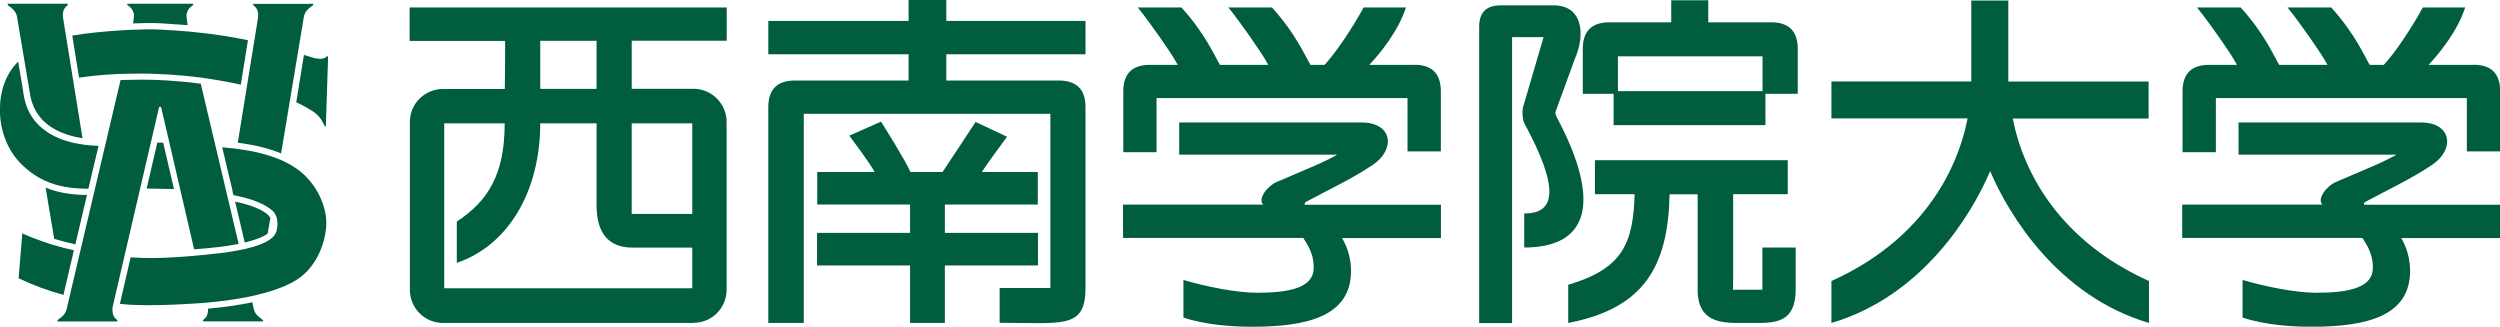
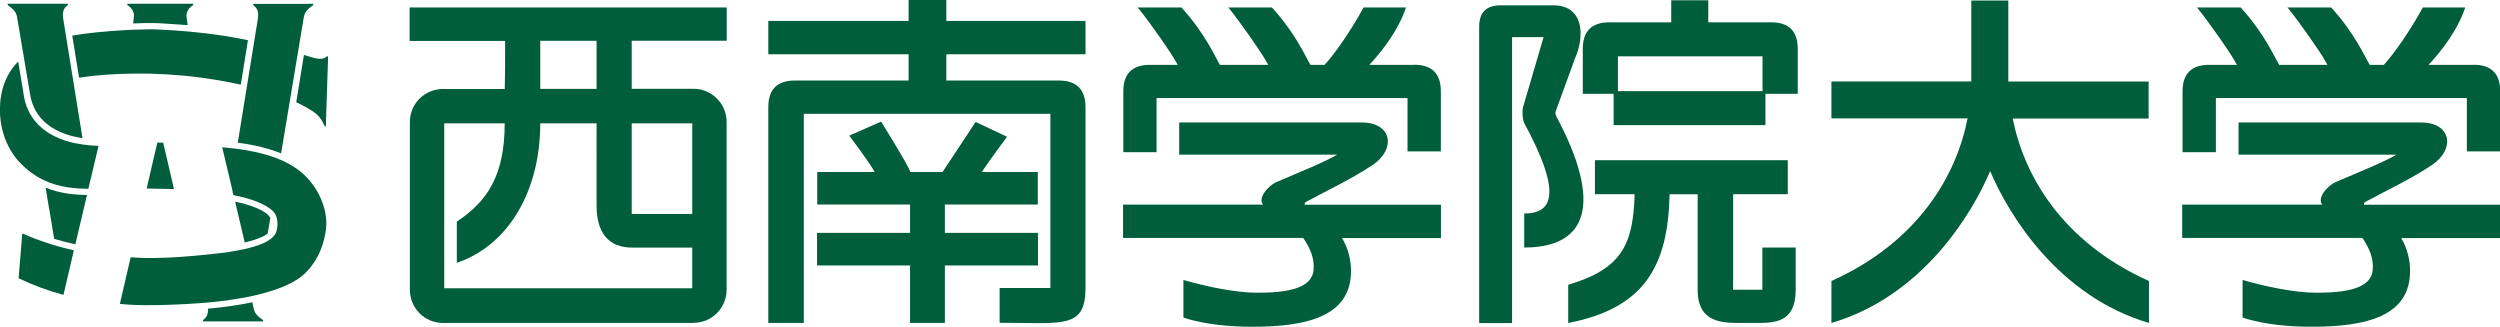
<svg xmlns="http://www.w3.org/2000/svg" viewBox="0 0 290.28 37.93">
  <defs>
    <style>
      .d {
        fill: #005e3c;
      }
    </style>
  </defs>
  <g id="a" data-name="レイヤー 1" />
  <g id="b" data-name="レイヤー 2">
    <g id="c" data-name="レイヤー 1">
      <path class="d" d="M109.88,6.3v3.05h13.06c2.06,0,3.1,1.03,3.1,3.09v21c0,4.79-2.65,4.04-9.97,4.04v-4.04h5.89V13.21h-28.63v24.29h-4.12V12.44c0-2.06,1.03-3.09,3.09-3.09h13.2v-3.05h-16.29V2.43h16.29V0h4.38V2.43h16.16v3.87h-16.16Zm-.17,17.45v3.29h10.81v3.78h-10.81v6.68h-4.04v-6.68h-10.8v-3.78h10.8v-3.29h-10.78v-3.78h6.66c-.47-.95-2.94-4.22-2.94-4.22l3.69-1.63s2.98,4.74,3.41,5.85h3.73c.73-1.08,3.84-5.81,3.84-5.81l3.65,1.72s-2.37,3.19-2.93,4.09h6.5v3.78h-10.8Z" />
      <path class="d" d="M80.55,37.5h-29.1c-2.19,0-3.86-1.76-3.86-3.86V14.19c0-2.24,1.8-3.86,3.86-3.86h7.16c.04-1.63,.04-3.52,.04-5.58h-11.09V.87h36.82v3.86h-11.03v5.58h7.2c2.02,0,3.82,1.67,3.82,3.86v19.45c0,2.15-1.72,3.86-3.82,3.86M69.27,4.74h-6.54v5.58h6.54V4.74Zm-16.24,21c3.55-2.36,5.57-5.35,5.57-11.42h-7.02v19.15h28.8V14.32h-7.03v10.52h8.16v3.91h-8.08c-2.79,0-4.16-1.72-4.16-4.9V14.32h-6.54c0,7.76-3.61,14.13-9.69,16.2v-4.78Z" />
      <path class="d" d="M204.65,10.89V6.54h-16.79v4.35h-4.08V5.68c0-2.06,1.03-3.09,3.1-3.09h7.17V.03h4.3V2.59h7.3c2.06,0,3.09,1.03,3.09,3.09v5.21h-4.09Zm-27.66,13.9c3.48,0,4.26-2.62,0-10.48-.21-.39-.3-1.55-.09-2.06l2.33-7.94h-3.66V37.51h-3.82V3.11c0-1.67,.82-2.49,2.49-2.49h6.14c3.44,0,3.7,3.43,2.49,6.18l-2.24,6.14c-.09,.21,.05,.47,.09,.6,5.28,9.88,3.8,15.2-3.74,15.2v-3.95Zm5.12,8.27c6.27-1.86,7.52-4.75,7.69-10.51h-4.61v-3.95h22.39v3.95h-6.34v9.67l-.02,1.42h3.41v-4.9h3.87v4.91c0,3.85-2.45,3.85-4.73,3.85h-1.63c-2.11,0-5.02,0-5.02-3.82v-11.12h-3.26c-.17,8.38-2.97,13.25-11.77,14.94v-4.44Zm5.25-22.48h17.63v3.95h-17.63v-3.95Z" />
      <path class="d" d="M233.71,13.76h15.77v-4.29h-16.29V.06h-4.3V9.46h-16.24v4.29h15.81c-1.29,6.57-5.66,14.31-15.81,18.88v4.87c10.48-3.09,16.24-12.47,18.43-17.63,2.19,5.15,7.95,14.54,18.44,17.63v-4.87c-10.15-4.57-14.53-12.31-15.82-18.88" />
      <path class="d" d="M274.47,23.77h15.82v3.87h-11.48c.73,1.24,1.03,2.58,1.03,3.82,0,5.24-5.02,6.48-11.46,6.48-2.28,0-5.45-.21-7.99-1.07v-4.36c2.71,.78,6.1,1.48,8.54,1.48,3.35,0,6.36-.43,6.57-2.62,.13-1.42-.43-2.62-1.2-3.74h-20.92v-3.87h16.29c-.69-.64,.47-2.19,1.63-2.66,2.66-1.16,5.32-2.19,6.96-3.14h-18.34v-3.74h21.18c3.56,0,3.99,3.09,1.33,4.9-2.49,1.68-5.28,2.96-7.82,4.34-.08,.04-.13,.18-.13,.3m12.72-16.23h-5.21c1.24-1.33,3.33-3.86,4.25-6.66h-4.92c-1.47,2.68-3.32,5.36-4.53,6.66h-1.64c-.6-.99-1.71-3.63-4.47-6.66h-5.07c1.46,1.8,3.78,5.15,4.34,6.14,.13,.22,.3,.52,.3,.52h-5.61c-.6-.99-1.71-3.63-4.47-6.66h-5.07c1.46,1.8,3.78,5.15,4.34,6.14,.13,.22,.3,.52,.3,.52h-3.23c-2.06,0-3.09,1.03-3.09,3.09v7.05h3.87v-6.28h29.14v6.19h3.87v-6.97c0-2.06-1.03-3.09-3.09-3.09" />
      <path class="d" d="M151.5,23.77h15.81v3.87h-11.48c.73,1.24,1.04,2.58,1.04,3.82,0,5.24-5.03,6.48-11.47,6.48-2.28,0-5.45-.21-7.99-1.07v-4.36c2.71,.78,6.1,1.48,8.54,1.48,3.35,0,6.35-.43,6.57-2.62,.13-1.42-.43-2.62-1.2-3.74h-20.92v-3.87h16.28c-.69-.64,.47-2.19,1.63-2.66,2.66-1.16,5.32-2.19,6.95-3.14h-18.34v-3.74h21.18c3.57,0,3.99,3.09,1.33,4.9-2.49,1.68-5.28,2.96-7.82,4.34-.08,.04-.13,.18-.13,.3m12.73-16.23h-5.21c1.24-1.33,3.33-3.86,4.25-6.66h-4.92c-1.47,2.68-3.32,5.36-4.53,6.66h-1.64c-.6-.99-1.71-3.63-4.47-6.66h-5.06c1.46,1.8,3.77,5.15,4.33,6.14,.13,.22,.3,.52,.3,.52h-5.61c-.6-.99-1.71-3.63-4.47-6.66h-5.07c1.46,1.8,3.78,5.15,4.34,6.14,.13,.22,.3,.52,.3,.52h-3.23c-2.06,0-3.09,1.03-3.09,3.09v7.05h3.86v-6.28h29.14v6.19h3.87v-6.97c0-2.06-1.03-3.09-3.09-3.09" />
      <path class="d" d="M5.74,24.46s-.38-2.29-.44-2.67c1.69,.69,3.36,.83,4.8,.85-.07,.3-1.29,5.48-1.35,5.73-.79-.17-1.57-.37-2.32-.6,0,0-.13-.04-.14-.04-.03-.15-.54-3.26-.54-3.26" />
      <path class="d" d="M29.3,35.1c.04,.18,.15,.69,.15,.69,.11,.66,.61,1.02,.9,1.23,.08,.06,.18,.13,.2,.16,0,0-.01,.14-.01,.14-.02,0-.14,0-.28,0h-6.23c-.23,0-.43,0-.46-.02,0,0,0-.02,0-.05,0-.04,0-.08,0-.08,0,0,.09-.08,.09-.08,.18-.15,.49-.41,.49-1.09,0-.05,0-.11,0-.16,1.89-.17,3.63-.42,5.17-.75" />
      <path class="d" d="M14.78,.45s.25-.02,.5-.02h6.65c.25,0,.47,0,.51,.03,0,0,0,0,0,.02,0,.03,0,.1,0,.1,0-.01-.11,.08-.11,.08-.21,.15-.57,.4-.68,1.07v.04c0,.16,.07,.7,.14,1.15-.3-.02-2.77-.19-2.77-.19l-.49-.03h0c-.89-.05-2.13-.02-3.08,.02,.06-.4,.11-.82,.11-.96,0-.02,0-.03,0-.04-.11-.67-.47-.92-.68-1.07l-.11-.09s.01-.11,.01-.11" />
      <path class="d" d="M17.7,18.99s.52-2.24,.57-2.44c.15,0,.54,.02,.68,.02,.05,.19,1.18,5.09,1.25,5.38-.3,0-2.88-.06-3.17-.06,.07-.29,.67-2.9,.67-2.9" />
      <path class="d" d="M2.58,27.1c1.01,.45,2.04,.84,3.14,1.19l.18,.06,.31,.1c.77,.23,1.57,.44,2.37,.61-.06,.24-1.15,4.92-1.21,5.18-1.75-.47-3.47-1.1-5.21-1.93,.01-.17,.4-4.88,.43-5.21" />
      <path class="d" d="M5.09,20.92l-.5-.26c-.77-.43-1.47-.96-2.14-1.63-1.56-1.56-2.46-3.85-2.46-6.28,0-2.29,.74-4.22,2.12-5.6,.07,.45,.57,3.39,.57,3.39l.02,.16c.17,1.17,.68,4.72,5.92,5.91,0,0,1.13,.19,1.13,.19,.31,.05,1.17,.12,1.69,.14-.07,.29-1.15,4.86-1.18,4.98-1.57-.02-3.4-.15-5.17-1" />
      <path class="d" d="M.91,.43s.15,0,.28,0H7.41c.23,0,.43,0,.47,.02,0,0,0,.02,0,.05,0,.03,0,.08,0,.08,0,0-.09,.08-.09,.08-.18,.15-.49,.41-.49,1.09,0,.11,0,.24,.03,.37,0,0,2.2,13.58,2.25,13.93-.24-.04-.79-.15-.79-.15-2.97-.67-4.74-2.25-5.25-4.68L1.98,1.97c-.11-.67-.6-1.02-.9-1.24-.08-.06-.18-.13-.19-.16,0,0,.01-.14,.01-.14" />
-       <path class="d" d="M15.67,9.26c2.3-.05,4.98,.11,7.56,.45h.08c.04,.19,4.34,18.34,4.4,18.61l-.31,.06c-.62,.11-1.32,.22-2.08,.31-.84,.1-1.78,.19-2.78,.26-.05-.22-3.82-16.46-3.82-16.46-.01-.06-.07-.1-.13-.1s-.12,.04-.13,.1l-5.38,23.14s-.02,.18-.02,.18c0,.07,0,.14,0,.21,0,.68,.32,.95,.49,1.09l.09,.09v.12s-.24,.01-.46,.01H6.96c-.14,0-.26,0-.29-.01,0,0,0-.02,0-.05,0-.04,0-.1,0-.1,.01,0,.11-.08,.19-.14,.29-.21,.79-.57,.9-1.24,.05-.24,5.73-24.34,6.24-26.5,.18,0,1.68-.03,1.68-.03" />
      <path class="d" d="M27.02,22.24s-1-4.23-1.22-5.14c.27,.03,1.1,.11,1.1,.11l.45,.05c2.12,.27,3.83,.7,5.25,1.31l.42,.19c1.01,.48,1.86,1.08,2.54,1.78,1.46,1.49,2.33,3.54,2.33,5.39,0,.23-.01,.46-.04,.68-.18,1.46-.76,3.54-2.49,5.18-1.08,1.02-2.99,1.86-5.65,2.48l-.44,.1c-1.6,.35-3.41,.61-5.39,.78-.07,0-6.49,.55-9.96,.13,.06-.27,1.21-5.2,1.25-5.4,3.45,.27,7.7-.19,10.24-.47,.85-.09,1.59-.22,2.14-.32l.45-.09,.44-.09c1.18-.27,2.09-.59,2.7-.97,.21-.13,.4-.27,.55-.42,.21-.21,.34-.43,.42-.71,.07-.26,.11-.53,.11-.8,0-.29-.04-.58-.12-.82-.1-.28-.23-.5-.39-.66l-.05-.05c-.91-.81-2.45-1.42-4.56-1.82-.02-.11-.1-.4-.1-.4" />
      <path class="d" d="M27.3,23.41c1.73,.36,3.65,1.03,4.09,1.9-.02,.11-.25,1.46-.25,1.46,0,0-.04,.27-.06,.35-.49,.38-1.45,.75-2.66,1.04-.06-.24-1.04-4.38-1.12-4.75" />
      <path class="d" d="M35.85,.44h.22c.14,0,.27,0,.3,0,0,0,0,.02,0,.05,0,.04,0,.1,0,.1-.01,0-.11,.08-.19,.14-.29,.21-.79,.57-.9,1.24,0,0-2.37,14.19-2.64,15.84-1.39-.57-3.04-.98-5.03-1.24,.04-.26,2.34-14.44,2.34-14.44,.02-.14,.03-.26,.03-.37,0-.68-.31-.94-.49-1.09l-.09-.09v-.13s.24-.01,.47,0h6Z" />
      <path class="d" d="M14.75,3.48l.46-.02c1.38-.06,2.54-.07,3.27-.03l.49,.03c.69,.03,1.73,.09,3.05,.21l.47,.05c2.19,.21,4.31,.53,6.3,.95-.04,.24-.79,4.9-.83,5.16-1.36-.3-2.75-.55-4.14-.75l-.48-.07c-2.61-.34-5.34-.5-7.67-.46h-.15l-1.51,.03-.45,.02c-2.05,.09-3.55,.3-4.38,.42-.04-.23-.75-4.64-.79-4.89,1.5-.27,3.97-.52,6.38-.65" />
      <path class="d" d="M35.28,6.38c.23,.07,1.33,.39,1.33,.39,.9,.15,1.14-.03,1.3-.2,0,0,.03-.03,.04-.03h.13s0,.07,0,.14c0,.08,0,.2,0,.32v.16l-.23,6.98v.22c0,.14,0,.27-.02,.3,0,0-.09,0-.12,0-.02-.03-.07-.12-.1-.2-.14-.3-.36-.79-.96-1.29-.43-.35-1.27-.83-2.25-1.3,.03-.19,.84-5.21,.89-5.49" />
    </g>
  </g>
</svg>